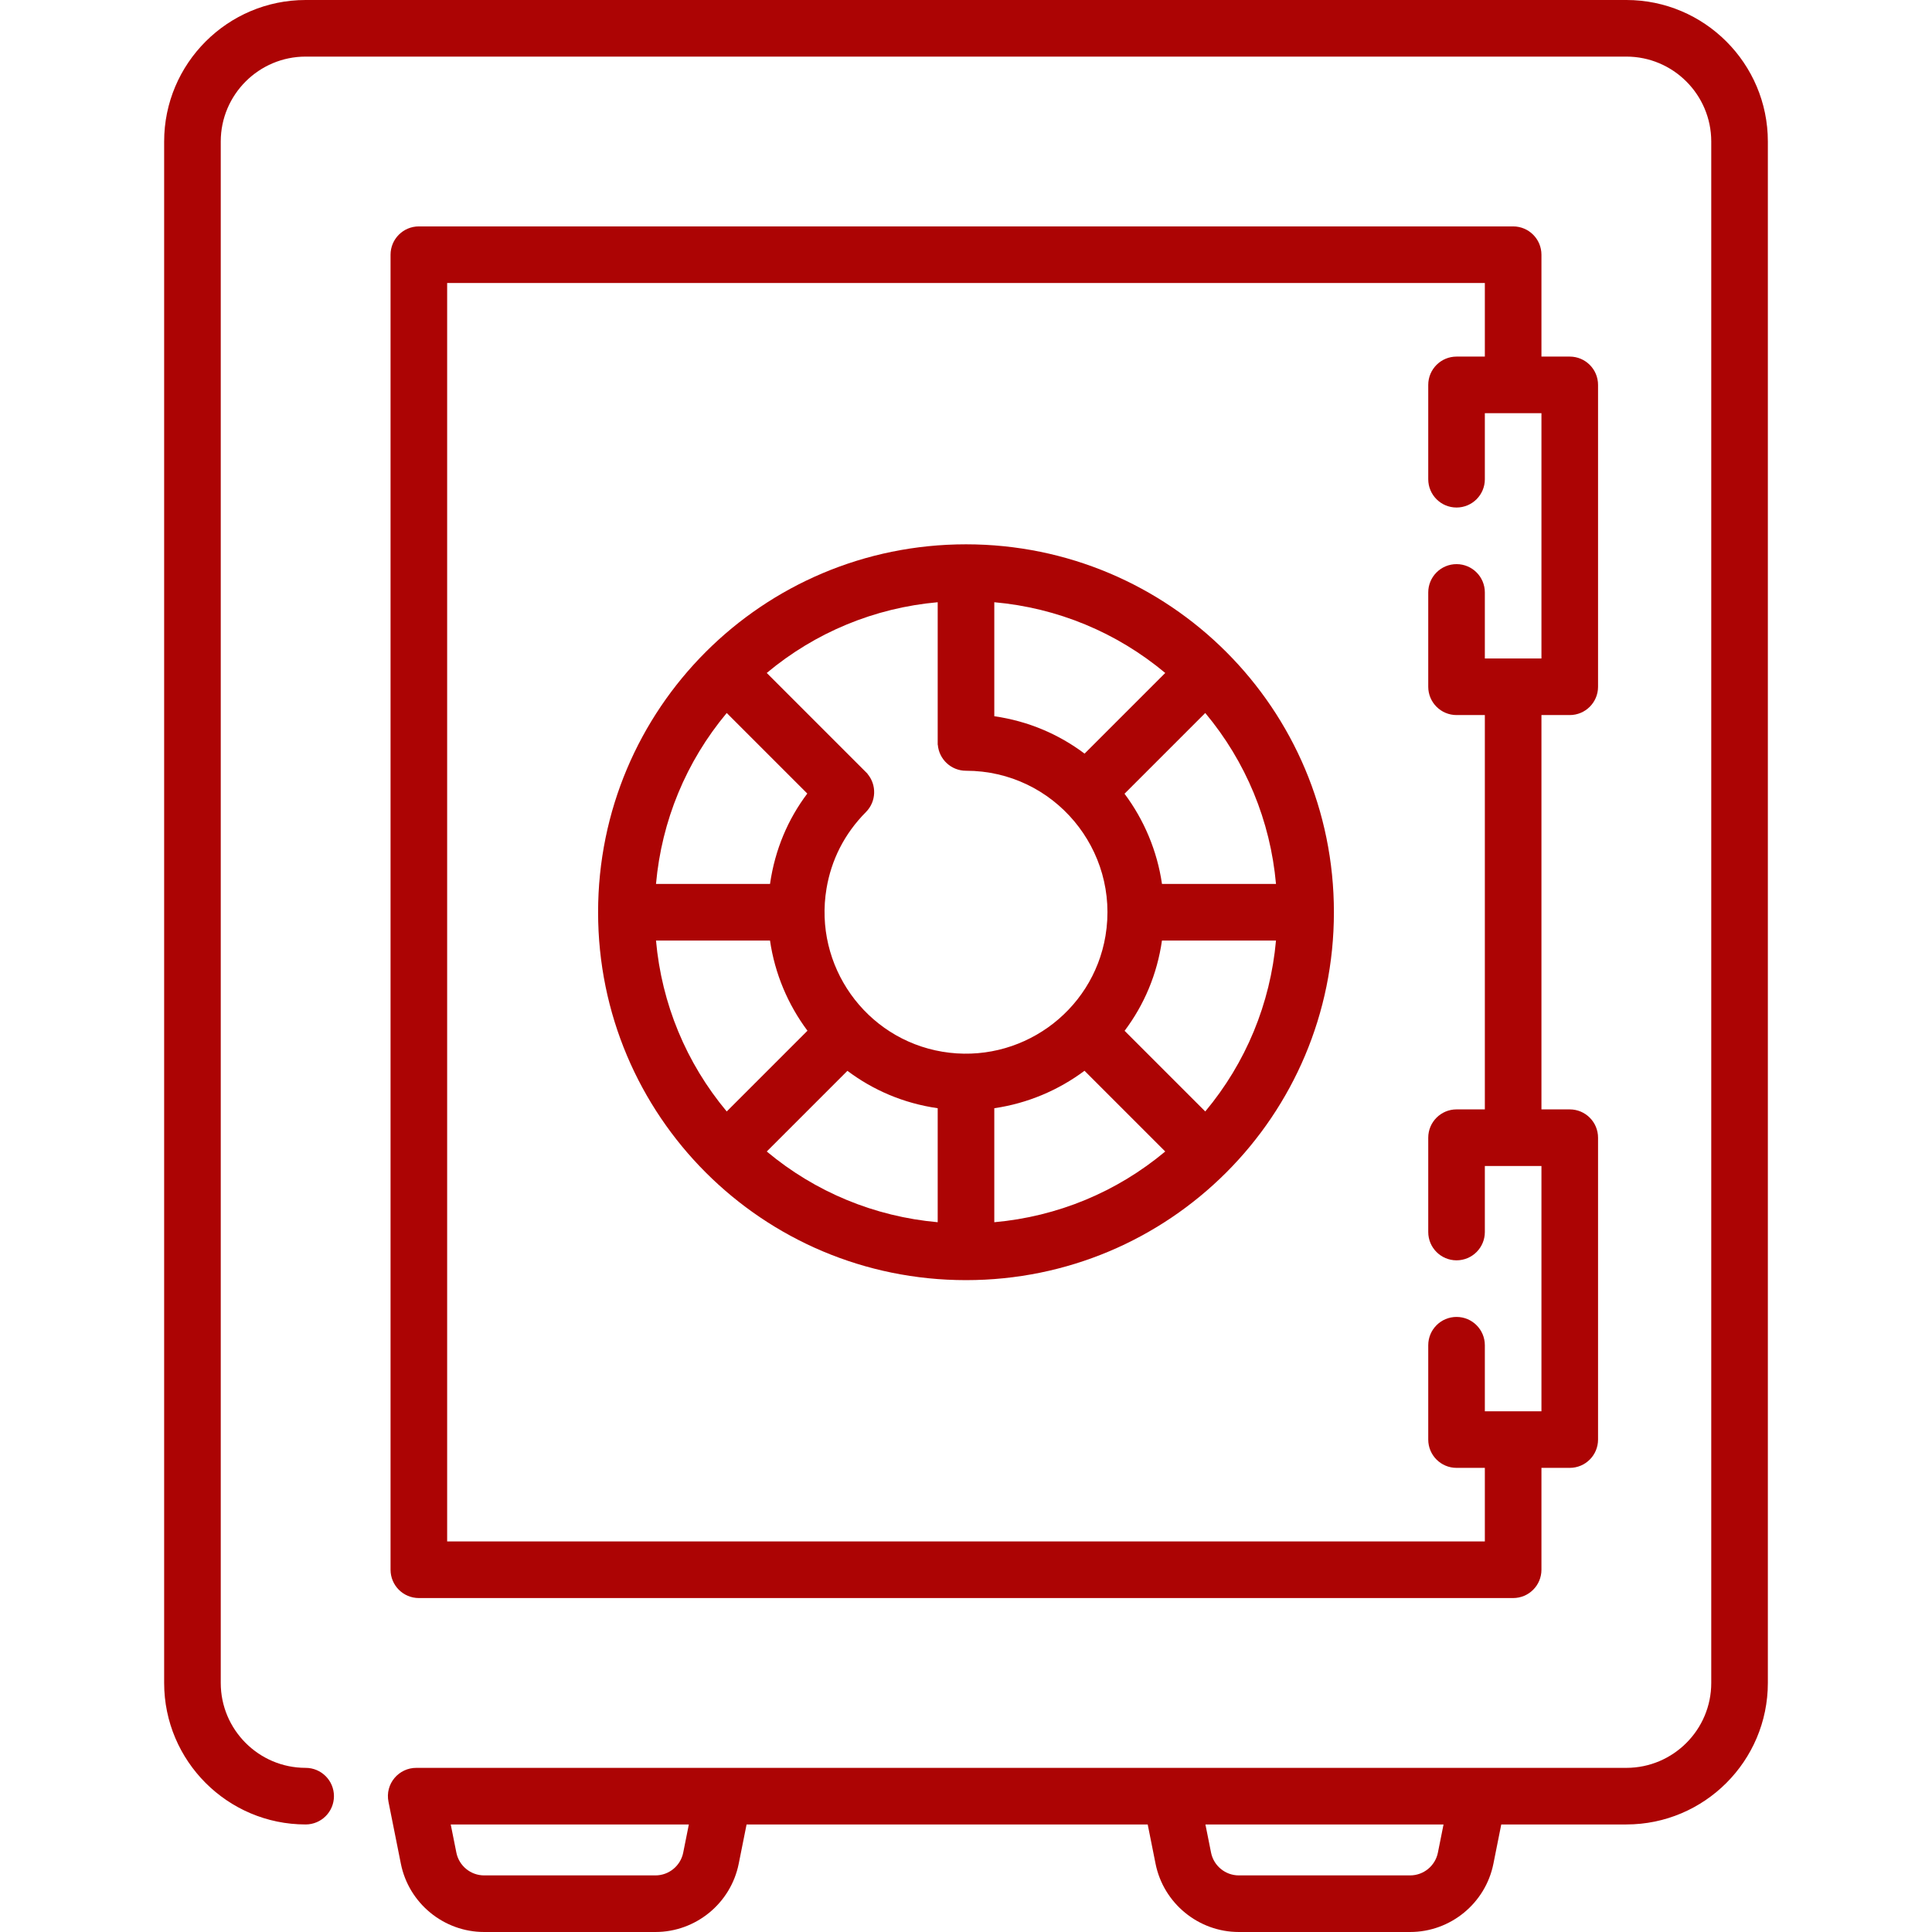
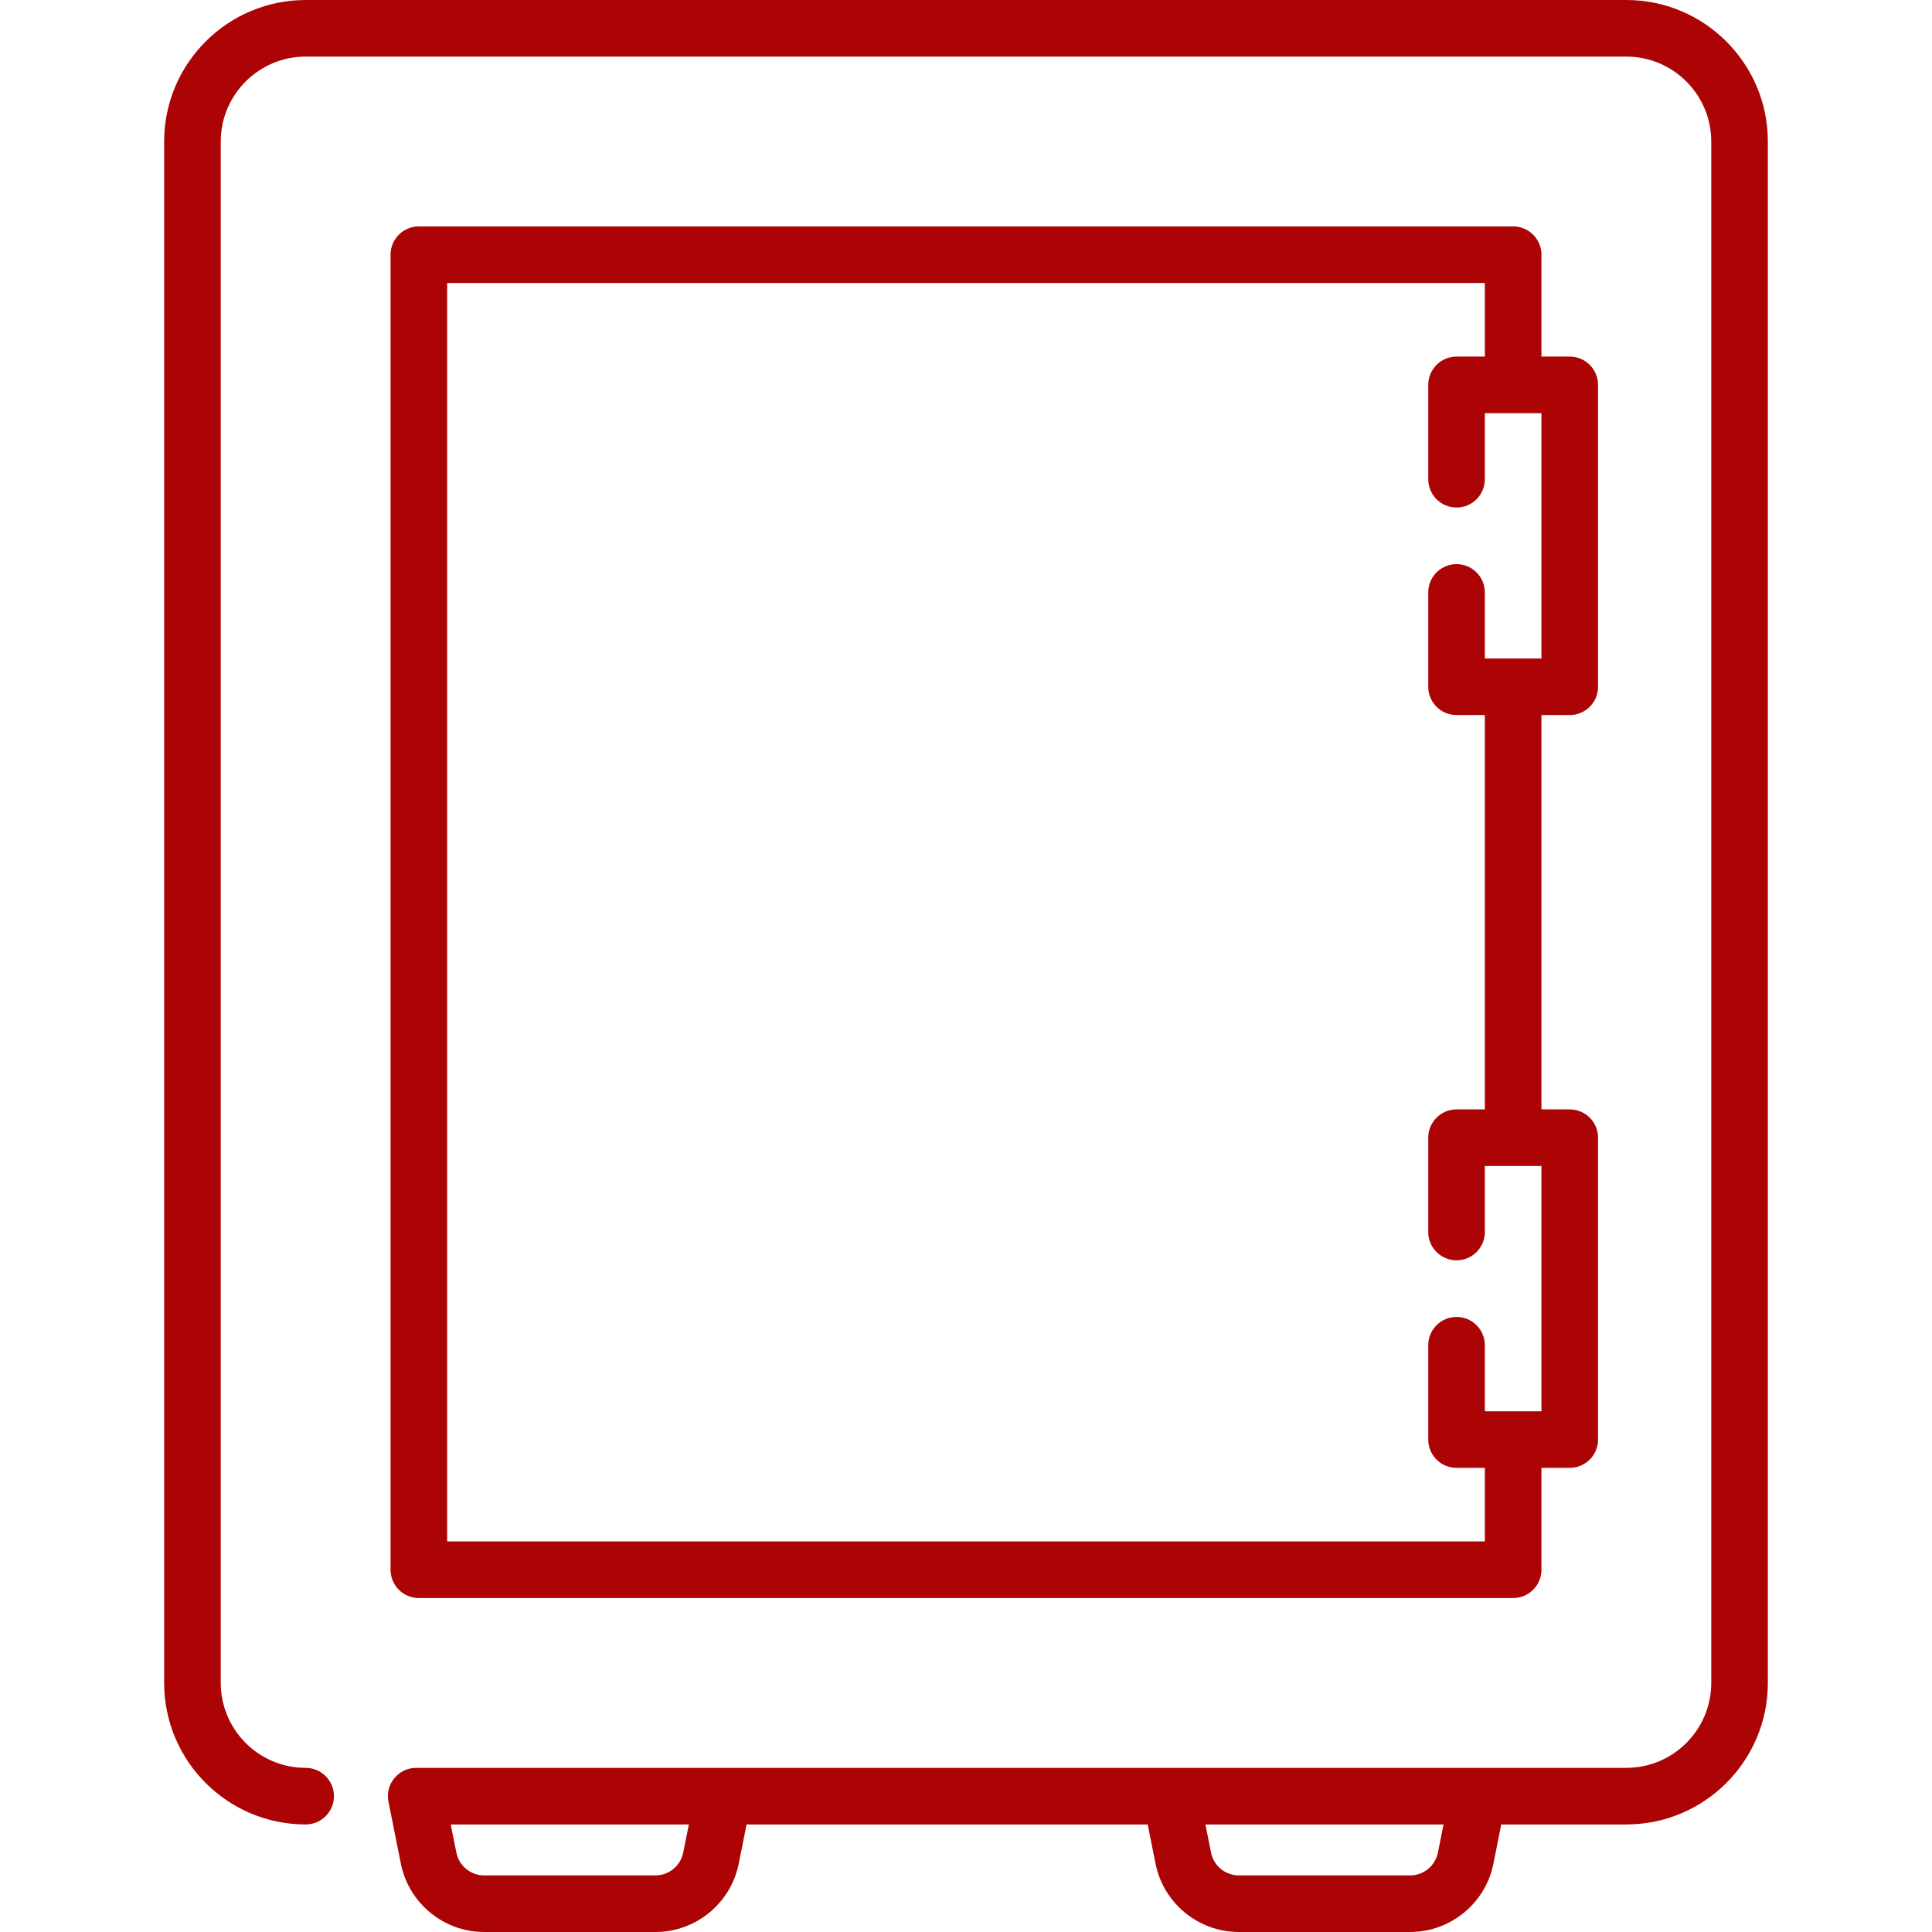
<svg xmlns="http://www.w3.org/2000/svg" enable-background="new 0 0 512 512" viewBox="0 0 512 512">
  <g>
    <g>
      <path fill="#AC0404" d="m430.999 0h-349.998c-20.678 0-37.5 16.822-37.5 37.5v408.5c0 20.678 16.822 37.5 37.5 37.5 4.142 0 7.5-3.357 7.5-7.5s-3.358-7.5-7.5-7.5c-12.407 0-22.5-10.094-22.5-22.5v-408.5c0-12.406 10.093-22.5 22.5-22.5h349.998c12.406 0 22.5 10.094 22.5 22.5v408.5c0 12.406-10.094 22.5-22.5 22.5-9.949 0-310.497 0-320.607 0-4.705-.05-8.421 4.238-7.433 9.034l3.275 16.378c2.096 10.481 11.375 18.088 22.063 18.088h45.406c10.688 0 19.967-7.607 22.063-18.088l2.083-10.412h106.302l2.082 10.412c2.097 10.481 11.375 18.088 22.064 18.088h45.406c10.688 0 19.967-7.607 22.063-18.088l2.082-10.412h33.15c20.678 0 37.5-16.822 37.5-37.5v-408.5c.001-20.678-16.821-37.5-37.499-37.5zm-249.942 490.971c-.699 3.493-3.792 6.029-7.354 6.029h-45.406c-3.563 0-6.656-2.536-7.354-6.029l-1.494-7.471h63.103zm200 0c-.698 3.493-3.792 6.029-7.354 6.029h-45.406c-3.562 0-6.656-2.536-7.354-6.029l-1.494-7.471h63.104z" />
-       <path fill="#AC0404" d="m256 144.25c-53.923 0-97.5 43.565-97.5 97.5 0 53.922 43.565 97.5 97.5 97.5 53.923 0 97.5-43.565 97.5-97.5 0-53.923-43.565-97.5-97.5-97.5zm51.938 90c-1.274-8.771-4.75-16.968-9.926-23.905l21.396-21.396c10.76 12.881 17.248 28.562 18.744 45.301zm-83.363 49.532c6.767 5.08 14.804 8.594 23.924 9.909v30.211c-16.738-1.496-32.419-7.983-45.301-18.744zm38.925 9.907c8.771-1.274 16.971-4.747 23.908-9.924l21.392 21.393c-12.881 10.76-28.562 17.248-45.301 18.744v-30.213zm29.467-45.679c-3.413 20.355-22.802 34.127-43.227 30.707-20.355-3.413-34.13-22.805-30.707-43.227 1.257-7.496 4.647-14.443 10.454-20.291 2.761-2.781 2.89-7.181.406-10.118.009-.007.017-.014.026-.02l-26.72-26.72c12.881-10.76 28.562-17.248 45.301-18.744v37.789c.01-.002.021-.003.031-.005.318 3.849 3.535 6.874 7.466 6.876 23.334.012 40.783 21.003 36.97 43.753zm-5.543-48.291c-6.795-5.102-14.84-8.601-23.924-9.91v-30.211c16.739 1.496 32.419 7.983 45.301 18.744zm-94.832-10.77 21.351 21.351c-5.091 6.758-8.562 14.785-9.879 23.95h-30.216c1.495-16.738 7.983-32.42 18.744-45.301zm-18.745 60.301h30.213c1.274 8.771 4.75 16.969 9.926 23.905l-21.395 21.396c-10.76-12.881-17.248-28.562-18.744-45.301zm145.561 45.301-21.374-21.374c5.204-6.931 8.618-14.993 9.901-23.927h30.217c-1.496 16.738-7.984 32.419-18.744 45.301z" />
      <path fill="#AC0404" d="m400.999 60h-289.998c-4.142 0-7.5 3.357-7.5 7.5v348.5c0 4.143 3.358 7.5 7.5 7.5h289.998c4.143 0 7.5-3.357 7.5-7.5v-27h7.5c4.143 0 7.5-3.357 7.5-7.5v-80c0-4.143-3.357-7.5-7.5-7.5h-7.5v-104.5h7.5c4.143 0 7.5-3.357 7.5-7.5v-80c0-4.143-3.357-7.5-7.5-7.5h-7.5v-27c0-4.143-3.358-7.5-7.5-7.5zm7.5 114.5h-15v-17.5c0-4.143-3.357-7.5-7.5-7.5s-7.5 3.357-7.5 7.5v25c0 4.143 3.357 7.5 7.5 7.5h7.5v104.5h-7.5c-4.143 0-7.5 3.357-7.5 7.5v25c0 4.143 3.357 7.5 7.5 7.5s7.5-3.357 7.5-7.5v-17.5h15v65h-15v-17.5c0-4.143-3.357-7.5-7.5-7.5s-7.5 3.357-7.5 7.5v25c0 4.143 3.357 7.5 7.5 7.5h7.5v19.5h-274.998v-333.5h274.998v19.5h-7.5c-4.143 0-7.5 3.357-7.5 7.5v25c0 4.143 3.357 7.5 7.5 7.5s7.5-3.357 7.5-7.5v-17.5h15z" />
    </g>
  </g>
</svg>